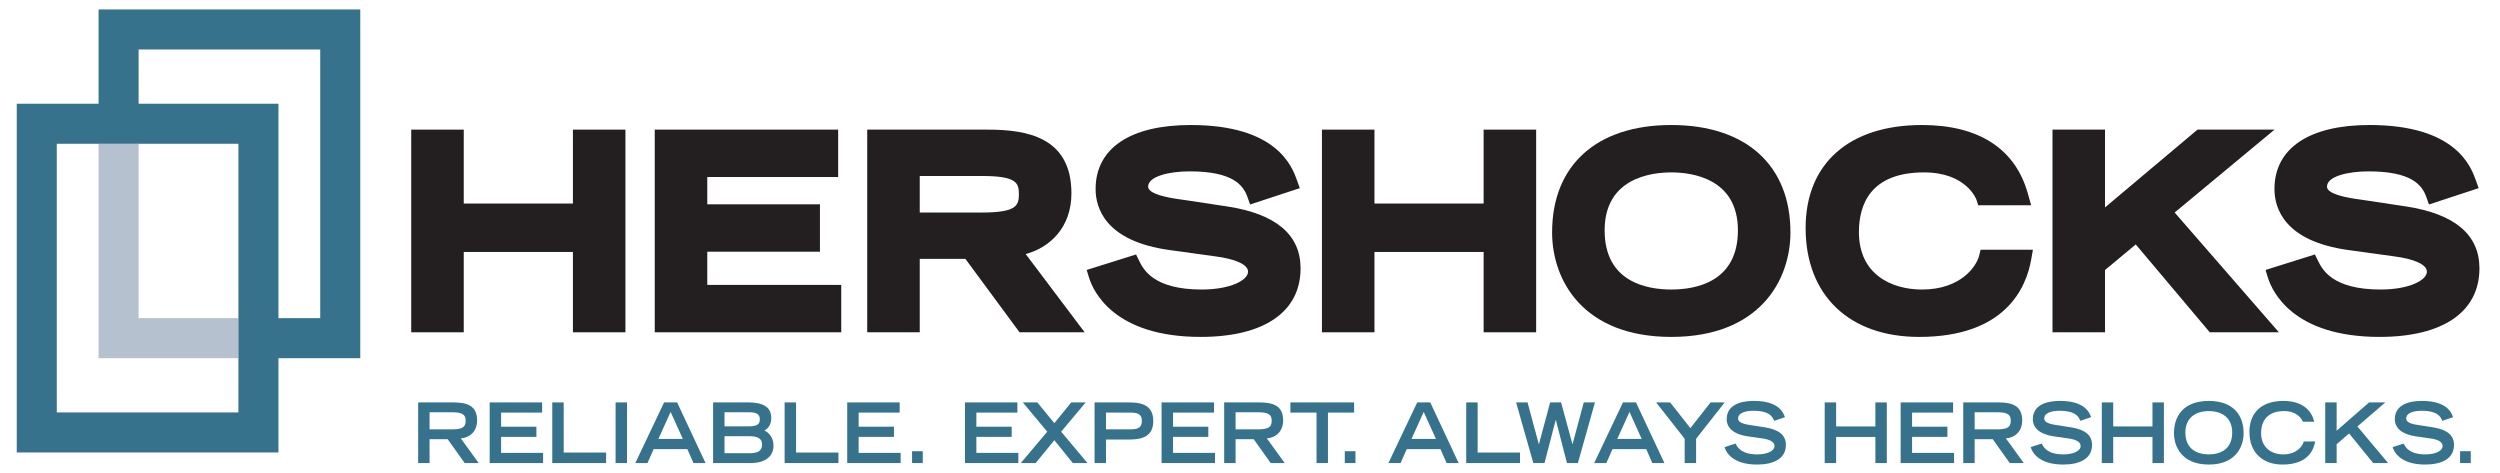
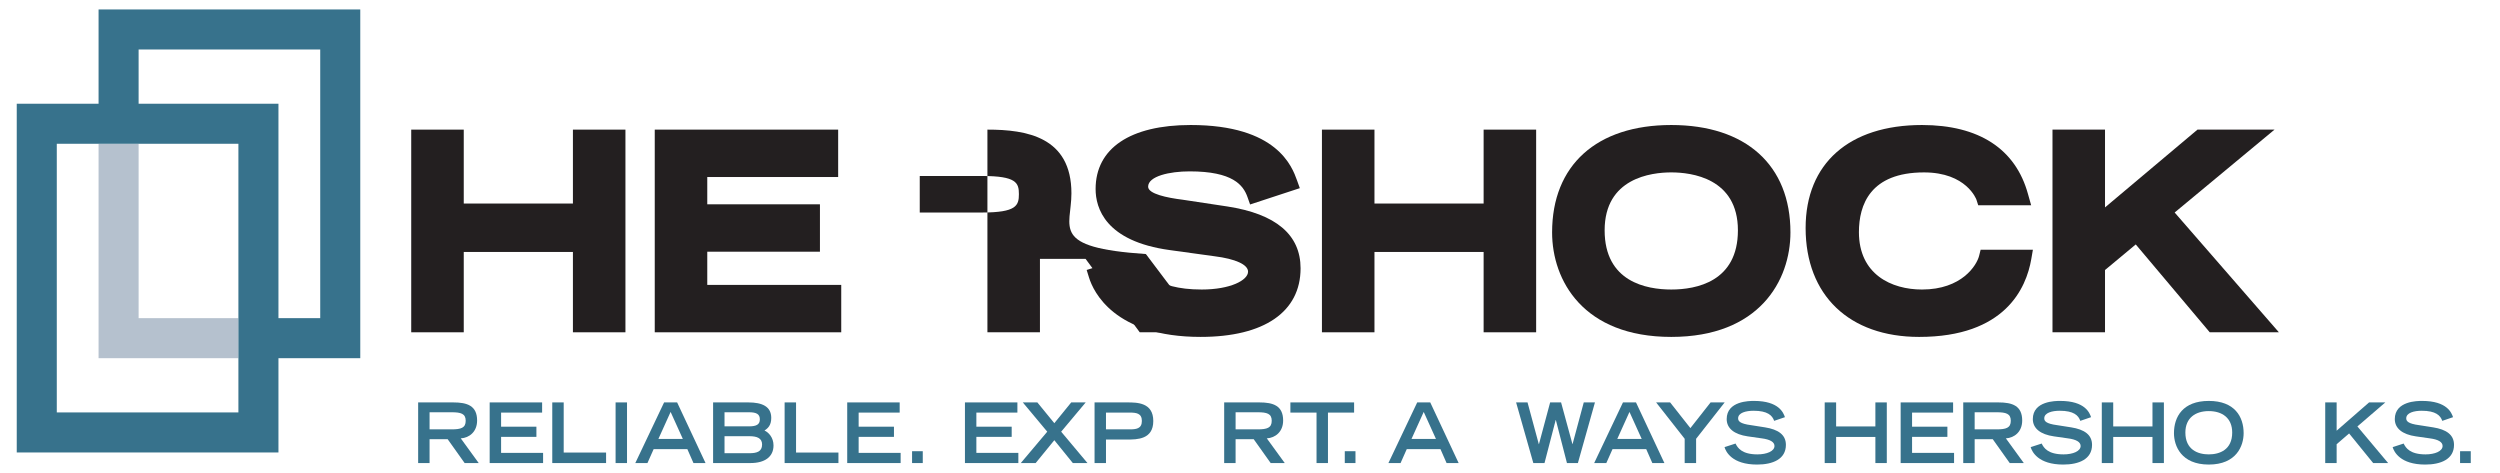
<svg xmlns="http://www.w3.org/2000/svg" xmlns:xlink="http://www.w3.org/1999/xlink" version="1.1" id="Layer_1" x="0px" y="0px" width="402px" height="76px" viewBox="0 0 402 76" enable-background="new 0 0 402 76" xml:space="preserve">
  <g>
    <defs>
      <rect id="SVGID_1_" x="-15" y="-106" width="432" height="288" />
    </defs>
    <clipPath id="SVGID_2_">
      <use xlink:href="#SVGID_1_" overflow="visible" />
    </clipPath>
    <path clip-path="url(#SVGID_2_)" fill="#37728C" d="M67.238,64.708h5.653c2.224,0,3.828,0.522,3.828,2.911   c0,1.798-1.242,2.79-2.626,2.87l2.885,3.971h-2.264l-2.729-3.837h-2.911v3.837h-1.836V64.708z M72.62,69.041   c1.5,0,2.264-0.229,2.264-1.382c0-1.141-0.764-1.368-2.264-1.368h-3.545v2.75H72.62z" />
    <polygon clip-path="url(#SVGID_2_)" fill="#37728C" points="78.739,64.708 87.173,64.708 87.173,66.345 80.576,66.345    80.576,68.612 86.255,68.612 86.255,70.248 80.576,70.248 80.576,72.823 87.329,72.823 87.329,74.46 78.739,74.46  " />
    <polygon clip-path="url(#SVGID_2_)" fill="#37728C" points="88.805,64.708 90.642,64.708 90.642,72.77 97.458,72.77 97.458,74.46    88.805,74.46  " />
    <rect x="98.987" y="64.708" clip-path="url(#SVGID_2_)" fill="#37728C" width="1.837" height="9.752" />
    <path clip-path="url(#SVGID_2_)" fill="#37728C" d="M106.787,64.708h2.096l4.567,9.752h-1.941l-0.983-2.24h-5.42l-0.996,2.24   h-1.954L106.787,64.708z M109.801,70.583l-1.967-4.346l-1.965,4.346H109.801z" />
    <path clip-path="url(#SVGID_2_)" fill="#37728C" d="M114.666,64.708h5.666c2.212,0,3.686,0.644,3.686,2.495   c0,1.233-0.581,1.689-1.086,2.025c0.659,0.295,1.449,1.126,1.449,2.401c0,1.837-1.41,2.83-3.699,2.83h-6.016V64.708z    M120.448,68.558c1.204,0,1.734-0.309,1.734-1.127c0-0.831-0.53-1.14-1.734-1.14h-3.945v2.267H120.448z M120.5,72.877   c1.164,0,2.044-0.241,2.044-1.396c0-1.019-0.802-1.341-2.044-1.341h-3.997v2.736H120.5z" />
    <polygon clip-path="url(#SVGID_2_)" fill="#37728C" points="126.167,64.708 128.005,64.708 128.005,72.77 134.821,72.77    134.821,74.46 126.167,74.46  " />
    <polygon clip-path="url(#SVGID_2_)" fill="#37728C" points="136.233,64.708 144.667,64.708 144.667,66.345 138.07,66.345    138.07,68.612 143.749,68.612 143.749,70.248 138.07,70.248 138.07,72.823 144.822,72.823 144.822,74.46 136.233,74.46  " />
    <rect x="146.661" y="72.555" clip-path="url(#SVGID_2_)" fill="#37728C" width="1.72" height="1.905" />
    <polygon clip-path="url(#SVGID_2_)" fill="#37728C" points="155.163,64.708 163.597,64.708 163.597,66.345 157,66.345 157,68.612    162.679,68.612 162.679,70.248 157,70.248 157,72.823 163.751,72.823 163.751,74.46 155.163,74.46  " />
    <polygon clip-path="url(#SVGID_2_)" fill="#37728C" points="169.535,70.784 166.534,74.459 164.142,74.459 168.397,69.416    164.465,64.708 166.806,64.708 169.535,68.049 172.252,64.708 174.58,64.708 170.635,69.416 174.865,74.459 172.51,74.459  " />
    <path clip-path="url(#SVGID_2_)" fill="#37728C" d="M176.005,64.708h5.239c1.591,0,4.204,0,4.204,2.992   c0,2.977-2.613,2.977-4.204,2.977h-3.402v3.783h-1.837V64.708z M181.645,69.041c1.048,0,1.967-0.094,1.967-1.355   c0-1.247-0.919-1.341-1.967-1.341h-3.803v2.696H181.645z" />
-     <polygon clip-path="url(#SVGID_2_)" fill="#37728C" points="186.783,64.708 195.217,64.708 195.217,66.345 188.62,66.345    188.62,68.612 194.299,68.612 194.299,70.248 188.62,70.248 188.62,72.823 195.372,72.823 195.372,74.46 186.783,74.46  " />
    <path clip-path="url(#SVGID_2_)" fill="#37728C" d="M196.848,64.708h5.653c2.226,0,3.828,0.522,3.828,2.911   c0,1.798-1.242,2.79-2.626,2.87l2.885,3.971h-2.263l-2.729-3.837h-2.912v3.837h-1.836V64.708z M202.229,69.041   c1.5,0,2.264-0.229,2.264-1.382c0-1.141-0.764-1.368-2.264-1.368h-3.545v2.75H202.229z" />
    <polygon clip-path="url(#SVGID_2_)" fill="#37728C" points="211.699,66.345 207.495,66.345 207.495,64.708 217.74,64.708    217.74,66.345 213.536,66.345 213.536,74.46 211.699,74.46  " />
    <rect x="216.241" y="72.555" clip-path="url(#SVGID_2_)" fill="#37728C" width="1.72" height="1.905" />
    <path clip-path="url(#SVGID_2_)" fill="#37728C" d="M227.887,64.708h2.097l4.566,9.752h-1.94l-0.983-2.24h-5.42l-0.996,2.24h-1.954   L227.887,64.708z M230.902,70.583l-1.968-4.346l-1.965,4.346H230.902z" />
-     <polygon clip-path="url(#SVGID_2_)" fill="#37728C" points="235.768,64.708 237.604,64.708 237.604,72.77 244.42,72.77    244.42,74.46 235.768,74.46  " />
    <polygon clip-path="url(#SVGID_2_)" fill="#37728C" points="243.79,64.708 245.627,64.708 247.439,71.415 247.464,71.415    249.262,64.708 251.022,64.708 252.845,71.401 252.871,71.401 254.669,64.708 256.468,64.708 253.725,74.46 251.966,74.46    250.181,67.538 250.155,67.538 248.356,74.46 246.558,74.46  " />
    <path clip-path="url(#SVGID_2_)" fill="#37728C" d="M260.973,64.708h2.096l4.567,9.752h-1.941l-0.983-2.24h-5.42l-0.996,2.24   h-1.953L260.973,64.708z M263.987,70.583l-1.967-4.346l-1.965,4.346H263.987z" />
    <polygon clip-path="url(#SVGID_2_)" fill="#37728C" points="270.896,70.557 266.305,64.709 268.556,64.709 271.815,68.84    275.062,64.709 277.326,64.709 272.734,70.557 272.734,74.46 270.896,74.46  " />
    <path clip-path="url(#SVGID_2_)" fill="#37728C" d="M285.285,67.673c-0.298-0.872-1.062-1.623-3.298-1.623   c-1.242,0-2.497,0.321-2.497,1.221c0,0.416,0.231,0.858,2.107,1.1l2.226,0.349c2.107,0.336,3.35,1.181,3.35,2.816   c0,2.308-2.121,3.166-4.631,3.166c-4.035,0-5.019-2.065-5.239-2.804l1.773-0.576c0.336,0.71,1.035,1.743,3.518,1.743   c1.501,0,2.743-0.509,2.743-1.354c0-0.632-0.699-1.048-2.044-1.222l-2.251-0.321c-2.173-0.31-3.39-1.288-3.39-2.777   c0-2.923,3.661-2.923,4.386-2.923c4.049,0,4.747,1.943,4.979,2.614L285.285,67.673z" />
    <polygon clip-path="url(#SVGID_2_)" fill="#37728C" points="293.411,64.708 295.248,64.708 295.248,68.571 301.562,68.571    301.562,64.708 303.397,64.708 303.397,74.46 301.562,74.46 301.562,70.261 295.248,70.261 295.248,74.46 293.411,74.46  " />
    <polygon clip-path="url(#SVGID_2_)" fill="#37728C" points="305.624,64.708 314.058,64.708 314.058,66.345 307.461,66.345    307.461,68.612 313.14,68.612 313.14,70.248 307.461,70.248 307.461,72.823 314.213,72.823 314.213,74.46 305.624,74.46  " />
    <path clip-path="url(#SVGID_2_)" fill="#37728C" d="M315.689,64.708h5.653c2.225,0,3.828,0.522,3.828,2.911   c0,1.798-1.242,2.79-2.625,2.87l2.884,3.971h-2.264l-2.729-3.837h-2.911v3.837h-1.836V64.708z M321.07,69.041   c1.5,0,2.265-0.229,2.265-1.382c0-1.141-0.765-1.368-2.265-1.368h-3.545v2.75H321.07z" />
    <path clip-path="url(#SVGID_2_)" fill="#37728C" d="M334.513,67.673c-0.298-0.872-1.062-1.623-3.298-1.623   c-1.242,0-2.497,0.321-2.497,1.221c0,0.416,0.231,0.858,2.107,1.1l2.226,0.349c2.107,0.336,3.35,1.181,3.35,2.816   c0,2.308-2.121,3.166-4.631,3.166c-4.035,0-5.02-2.065-5.239-2.804l1.773-0.576c0.336,0.71,1.034,1.743,3.518,1.743   c1.501,0,2.743-0.509,2.743-1.354c0-0.632-0.699-1.048-2.044-1.222l-2.251-0.321c-2.173-0.31-3.391-1.288-3.391-2.777   c0-2.923,3.661-2.923,4.387-2.923c4.049,0,4.747,1.943,4.979,2.614L334.513,67.673z" />
    <polygon clip-path="url(#SVGID_2_)" fill="#37728C" points="337.968,64.708 339.805,64.708 339.805,68.571 346.118,68.571    346.118,64.708 347.954,64.708 347.954,74.46 346.118,74.46 346.118,70.261 339.805,70.261 339.805,74.46 337.968,74.46  " />
    <path clip-path="url(#SVGID_2_)" fill="#37728C" d="M355.173,64.468c4.141,0,5.603,2.521,5.603,5.189   c0,2.026-1.151,5.044-5.603,5.044c-4.448,0-5.6-3.018-5.6-5.044C349.573,66.988,351.034,64.468,355.173,64.468 M358.938,69.551   c0-2.348-1.617-3.447-3.766-3.447c-2.146,0-3.764,1.1-3.764,3.447c0,2.763,2.005,3.514,3.764,3.514   C356.934,73.064,358.938,72.313,358.938,69.551" />
-     <path clip-path="url(#SVGID_2_)" fill="#37728C" d="M372.276,70.985c-0.182,1.086-0.932,3.716-5.252,3.716   c-2.975,0-5.316-1.717-5.316-5.271c0-2.844,1.721-4.963,5.459-4.963c4.204,0,4.825,2.83,4.968,3.353h-1.838   c-0.104-0.335-0.828-1.717-3.027-1.717c-2.599,0-3.686,1.517-3.686,3.542c0,2.24,1.564,3.42,3.583,3.42   c2.147,0,3.092-1.328,3.272-2.079H372.276z" />
    <polygon clip-path="url(#SVGID_2_)" fill="#37728C" points="373.896,64.708 375.732,64.708 375.732,69.255 380.945,64.708    383.559,64.708 379.069,68.571 384.01,74.46 381.604,74.46 377.737,69.698 375.732,71.428 375.732,74.46 373.896,74.46  " />
    <path clip-path="url(#SVGID_2_)" fill="#37728C" d="M392.718,67.673c-0.298-0.872-1.061-1.623-3.298-1.623   c-1.242,0-2.497,0.321-2.497,1.221c0,0.416,0.232,0.858,2.108,1.1l2.225,0.349c2.108,0.336,3.35,1.181,3.35,2.816   c0,2.308-2.12,3.166-4.63,3.166c-4.036,0-5.02-2.065-5.239-2.804l1.772-0.576c0.336,0.71,1.035,1.743,3.519,1.743   c1.501,0,2.742-0.509,2.742-1.354c0-0.632-0.698-1.048-2.044-1.222l-2.251-0.321c-2.173-0.31-3.39-1.288-3.39-2.777   c0-2.923,3.661-2.923,4.386-2.923c4.049,0,4.747,1.943,4.98,2.614L392.718,67.673z" />
    <rect x="395.579" y="72.555" clip-path="url(#SVGID_2_)" fill="#37728C" width="1.72" height="1.905" />
    <polygon clip-path="url(#SVGID_2_)" fill="#231F20" points="92.125,32.729 74.571,32.729 74.571,20.844 66.125,20.844    66.125,53.432 74.571,53.432 74.571,40.515 92.125,40.515 92.125,53.432 100.571,53.432 100.571,20.844 92.125,20.844  " />
    <polygon clip-path="url(#SVGID_2_)" fill="#231F20" points="113.729,40.474 131.846,40.474 131.846,32.853 113.729,32.853    113.729,28.464 134.776,28.464 134.776,20.843 105.283,20.843 105.283,53.433 135.272,53.433 135.272,45.812 113.729,45.812  " />
-     <path clip-path="url(#SVGID_2_)" fill="#231F20" d="M172.285,31.092c0-9.084-7.219-10.249-13.508-10.249h-19.328v32.589h8.446   V41.629h7.34l8.708,11.804h10.468l-9.479-12.581C168.787,39.811,172.285,36.613,172.285,31.092 M147.895,28.299h10.015   c5.53,0,5.929,1.102,5.929,2.916c0,1.841-0.399,2.958-5.929,2.958h-10.015V28.299z" />
+     <path clip-path="url(#SVGID_2_)" fill="#231F20" d="M172.285,31.092c0-9.084-7.219-10.249-13.508-10.249v32.589h8.446   V41.629h7.34l8.708,11.804h10.468l-9.479-12.581C168.787,39.811,172.285,36.613,172.285,31.092 M147.895,28.299h10.015   c5.53,0,5.929,1.102,5.929,2.916c0,1.841-0.399,2.958-5.929,2.958h-10.015V28.299z" />
    <path clip-path="url(#SVGID_2_)" fill="#231F20" d="M197.344,33.198l-7.132-1.078c-2.552-0.317-5.594-0.939-5.594-2.101   c0-1.693,3.459-2.463,6.672-2.463c6.952,0,8.625,2.208,9.305,4.132l0.421,1.191l7.994-2.624l-0.449-1.252   c-0.793-2.202-3.206-8.902-17.105-8.902c-9.713,0-15.283,3.75-15.283,10.29c0,3.058,1.55,8.401,11.928,9.822l7.198,0.993   c3.374,0.422,5.388,1.346,5.388,2.474c0,1.383-2.851,2.875-7.457,2.875c-7.787,0-9.383-3.253-10.065-4.642l-0.489-0.997   l-7.941,2.493l0.381,1.23c0.692,2.235,4.031,9.535,17.949,9.535c10.211,0,16.066-4.021,16.066-11.032   C209.132,37.743,205.167,34.397,197.344,33.198" />
    <polygon clip-path="url(#SVGID_2_)" fill="#231F20" points="238.566,32.729 221.014,32.729 221.014,20.844 212.567,20.844    212.567,53.432 221.014,53.432 221.014,40.515 238.566,40.515 238.566,53.432 247.012,53.432 247.012,20.844 238.566,20.844  " />
    <path clip-path="url(#SVGID_2_)" fill="#231F20" d="M268.741,20.102c-11.999,0-19.163,6.453-19.163,17.263   c0,7.754,5.02,16.811,19.163,16.811c14.145,0,19.162-9.057,19.162-16.811C287.903,26.555,280.739,20.102,268.741,20.102    M268.741,46.555c-4.002,0-10.716-1.237-10.716-9.519c0-8.406,7.494-9.314,10.716-9.314c3.223,0,10.716,0.908,10.716,9.314   C279.457,45.317,272.743,46.555,268.741,46.555" />
    <path clip-path="url(#SVGID_2_)" fill="#231F20" d="M318.241,41.137c-0.376,1.507-2.761,5.418-9.188,5.418   c-4.9,0-10.138-2.425-10.138-9.23c0-4.381,1.816-9.602,10.468-9.602c6.834,0,8.412,4.339,8.427,4.383l0.287,0.899h8.512   l-0.505-1.794c-1.992-7.267-7.889-11.109-17.051-11.109c-11.715,0-18.708,6.192-18.708,16.562c0,10.802,6.994,17.512,18.254,17.512   c13.806,0,17.223-7.834,18.03-12.504l0.262-1.513h-8.405L318.241,41.137z" />
    <polygon clip-path="url(#SVGID_2_)" fill="#231F20" points="365.743,20.844 353.354,20.844 338.486,33.351 338.486,20.844    330.04,20.844 330.04,53.432 338.486,53.432 338.486,43.419 343.43,39.305 355.327,53.432 366.444,53.432 349.685,34.171  " />
-     <path clip-path="url(#SVGID_2_)" fill="#231F20" d="M386.904,33.198l-7.133-1.078c-2.552-0.317-5.594-0.939-5.594-2.101   c0-1.693,3.458-2.463,6.673-2.463c6.951,0,8.625,2.208,9.305,4.132l0.42,1.191l7.996-2.624l-0.451-1.252   c-0.793-2.202-3.206-8.902-17.104-8.902c-9.715,0-15.284,3.75-15.284,10.29c0,3.058,1.55,8.401,11.929,9.822l7.198,0.993   c3.373,0.422,5.387,1.346,5.387,2.474c0,1.383-2.85,2.875-7.456,2.875c-7.787,0-9.383-3.253-10.064-4.642l-0.489-0.997   l-7.941,2.493l0.381,1.23c0.691,2.235,4.03,9.535,17.949,9.535c10.21,0,16.067-4.021,16.067-11.032   C398.692,37.743,394.728,34.397,386.904,33.198" />
    <polygon clip-path="url(#SVGID_2_)" fill="#B5C1CE" points="22.289,23.118 15.85,23.118 15.85,57.597 38.336,57.597 38.336,51.159    22.289,51.159  " />
    <path clip-path="url(#SVGID_2_)" fill="#37728C" d="M15.85,1.52v15.16H2.692v56.077h42.083V61.243v-3.646h13.157V1.52H15.85z    M38.336,61.243v5.075H9.131V23.118h13.157h2.402h13.646v34.48V61.243z M51.493,51.158h-6.718V16.68H24.69h-2.402V7.958h29.205   V51.158z" />
  </g>
</svg>